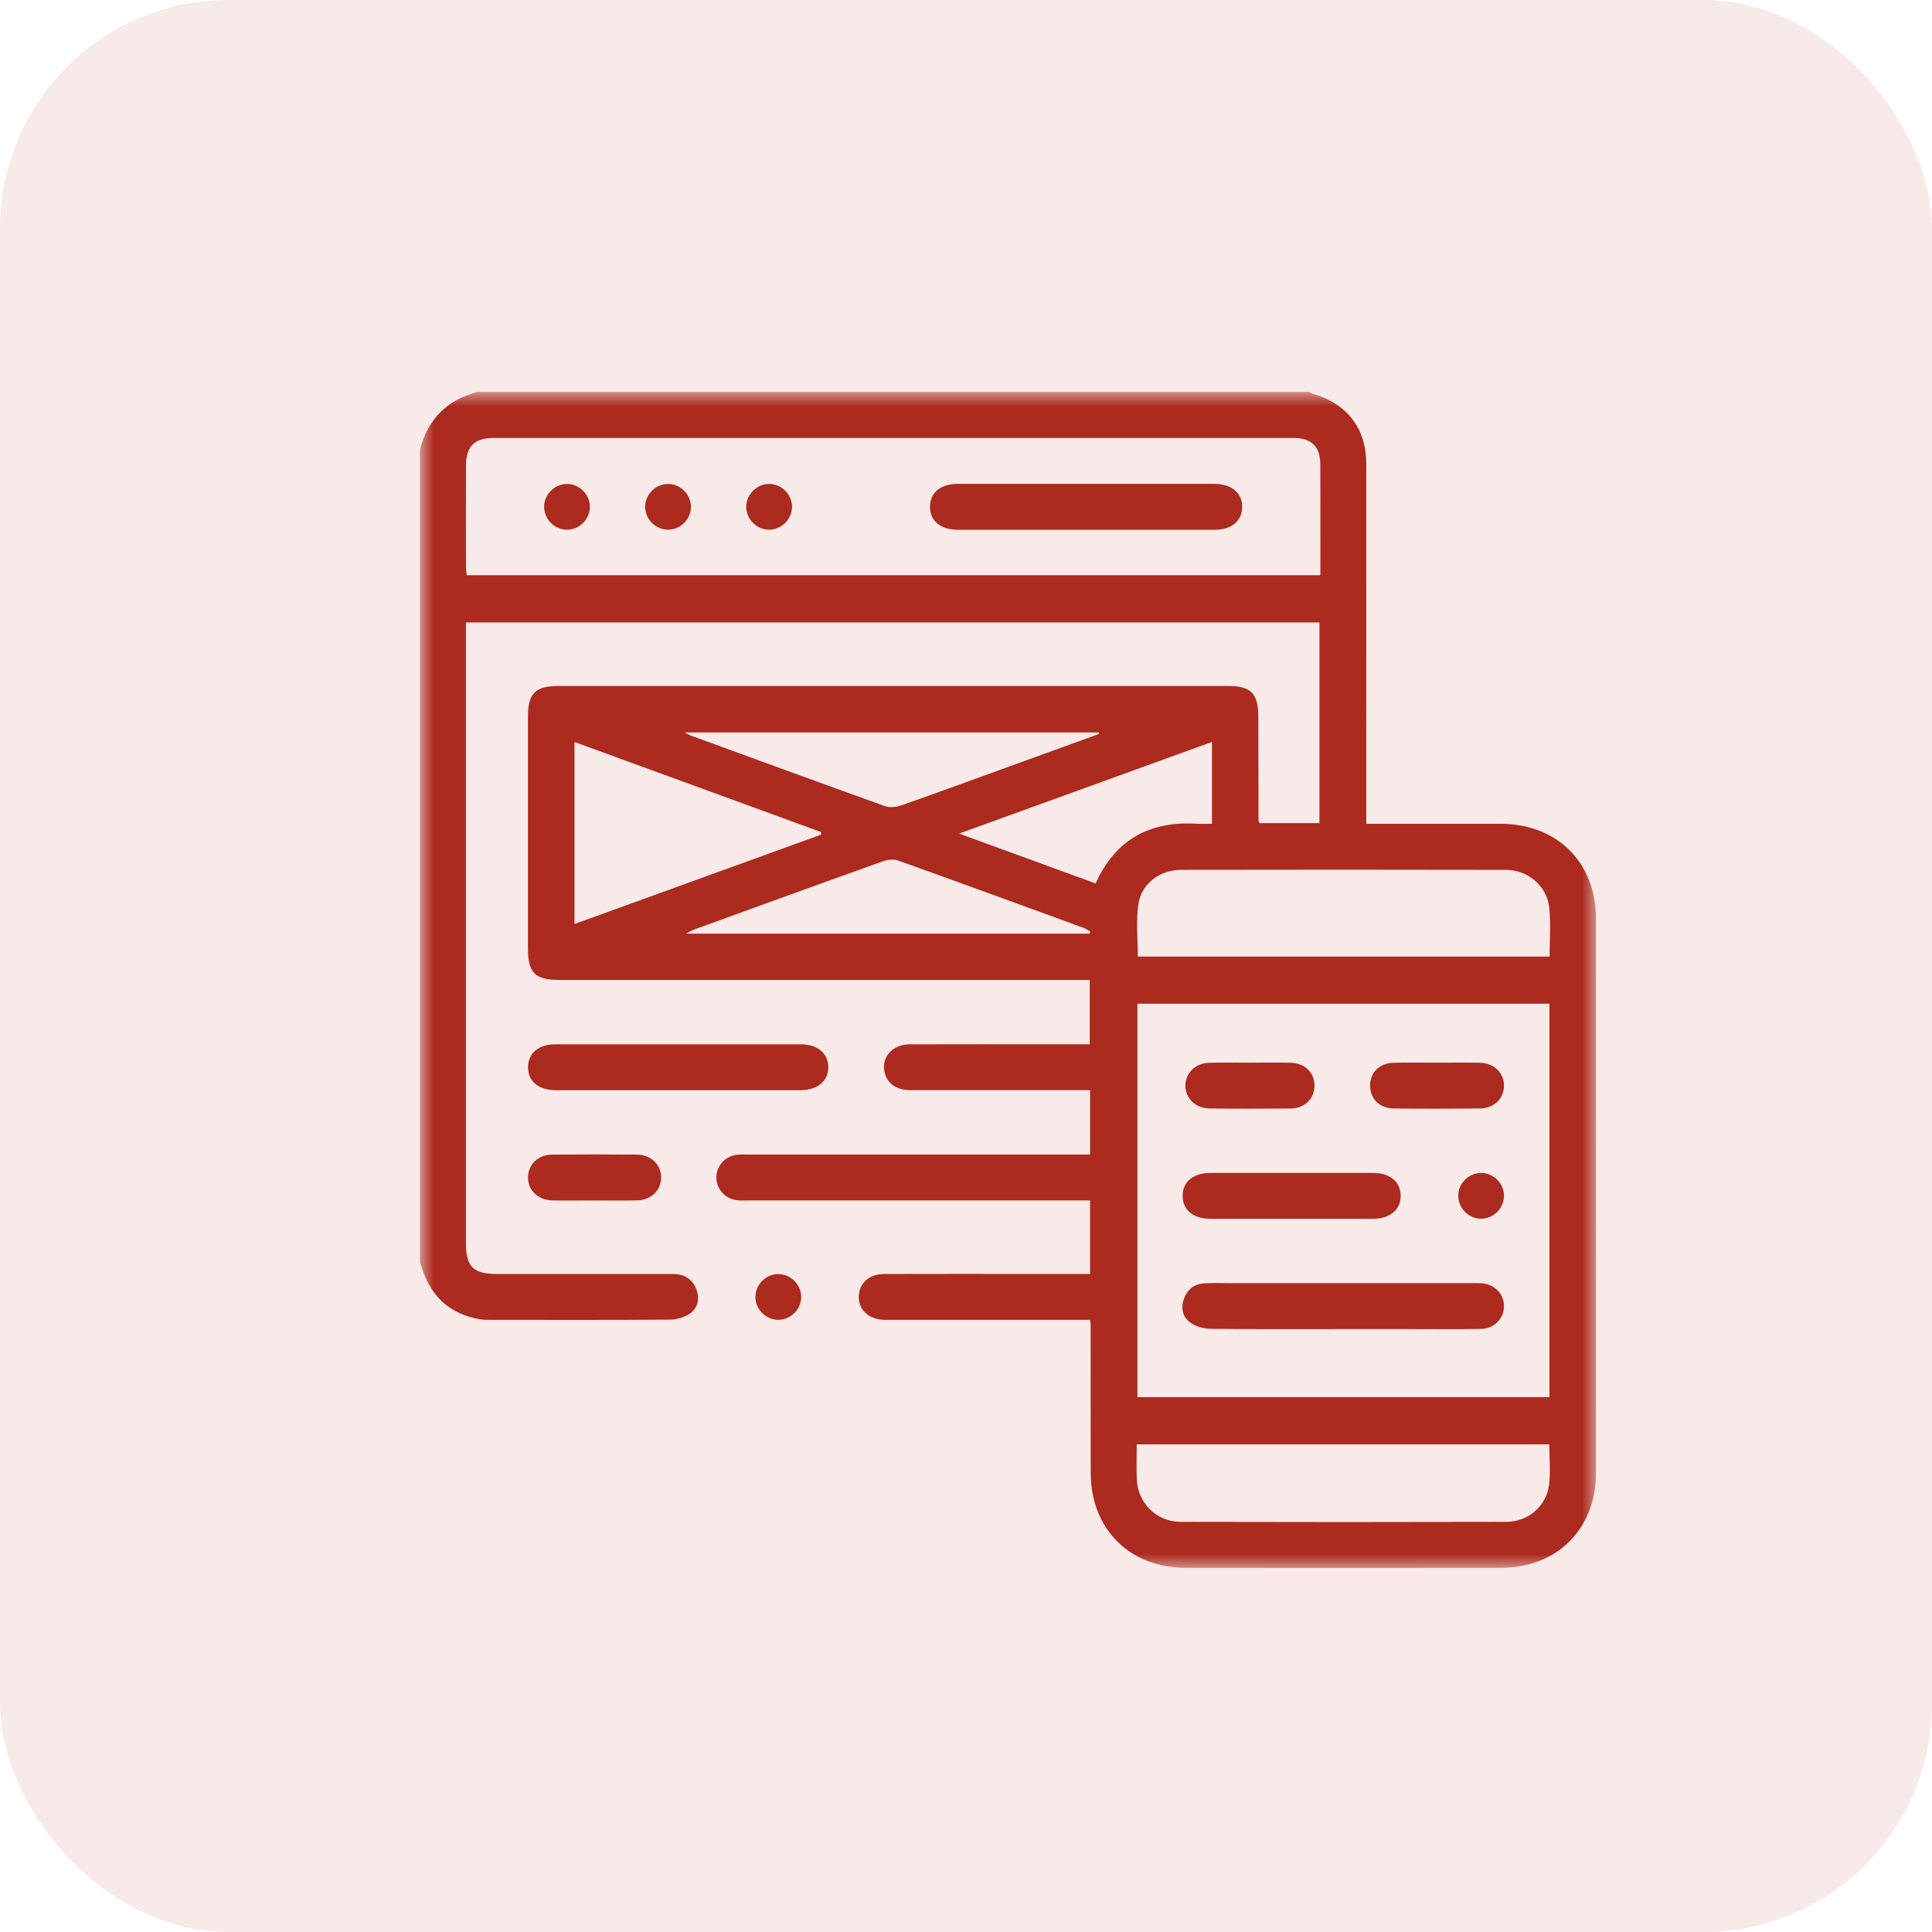
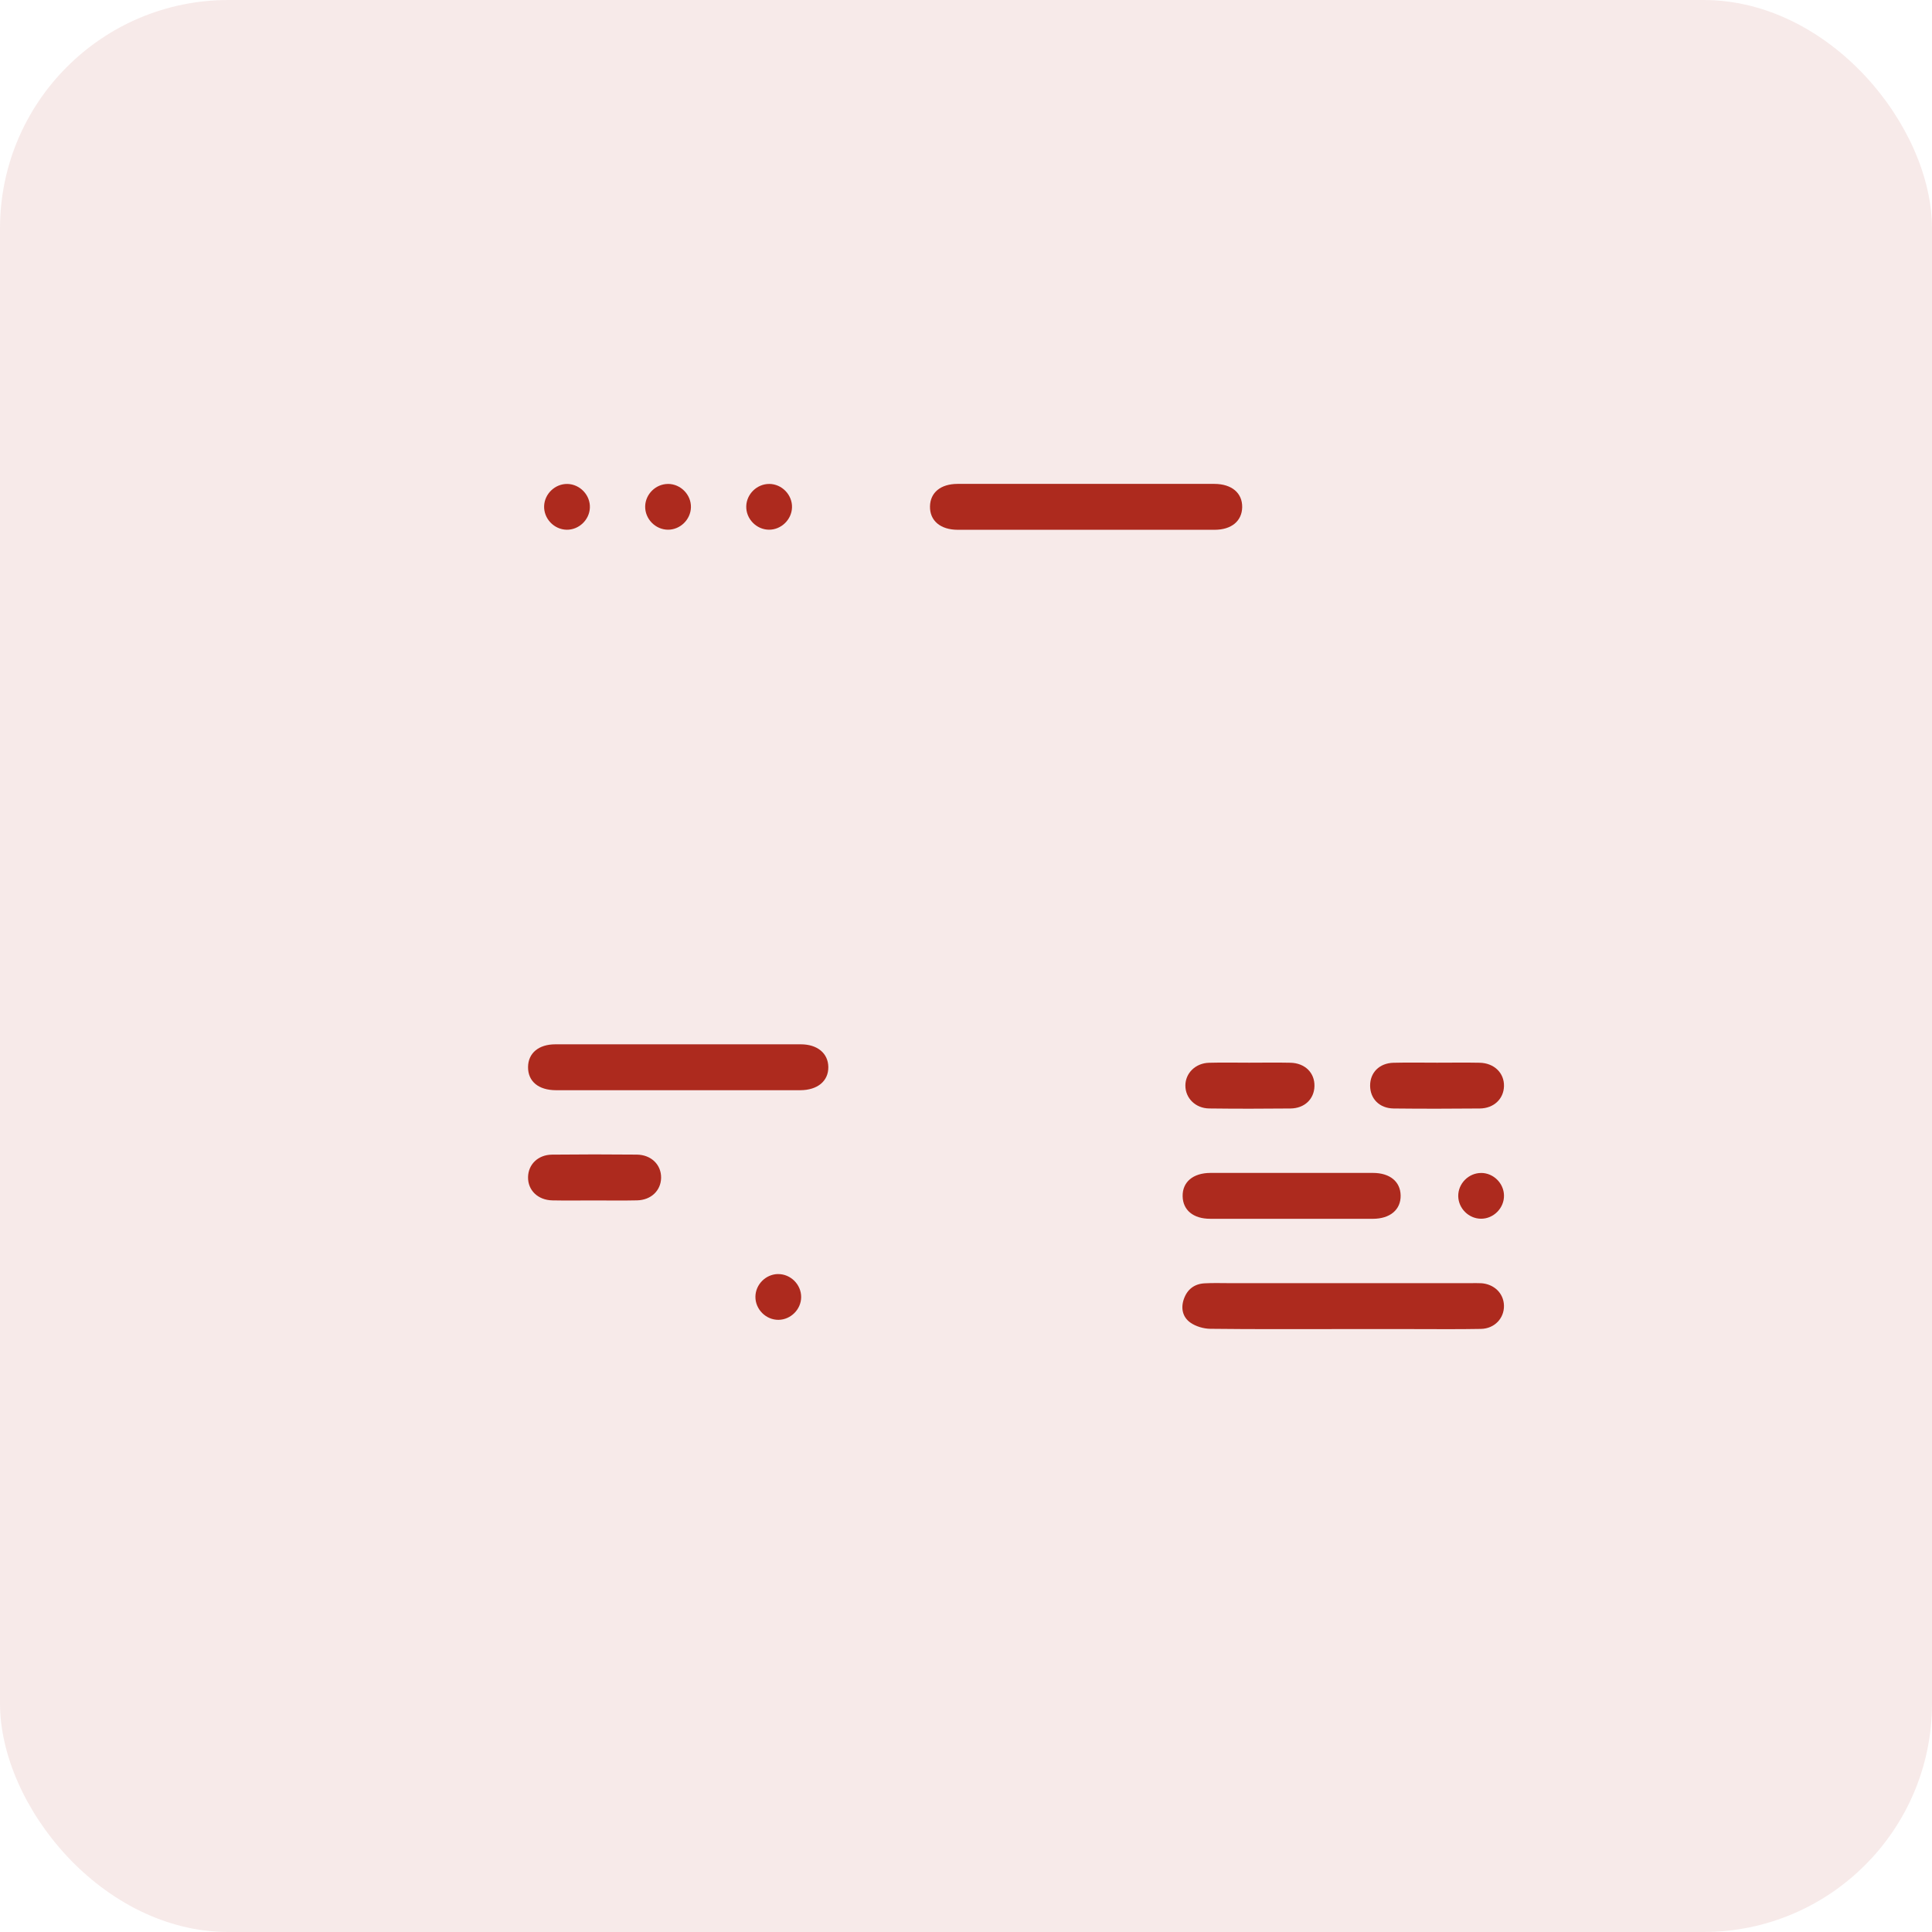
<svg xmlns="http://www.w3.org/2000/svg" height="69" viewBox="0 0 69 69" width="69">
  <mask id="a" fill="#fff">
-     <path d="m0 0h42v42h-42z" fill="#fff" fill-rule="evenodd" />
-   </mask>
+     </mask>
  <g fill="#ad2a1e" fill-rule="evenodd">
    <rect height="69" opacity=".1" rx="8.16" width="69" />
    <g transform="translate(15 14)">
      <path d="m40.344 20.164h-14.707c0-.621-.07-1.253.018-1.861.106-.741.764-1.235 1.523-1.237 3.869-.007 7.738-.008 11.607.001.796.002 1.471.587 1.548 1.366.055.565.011 1.14.011 1.731zm-14.722 15.734h14.715v-14.052h-14.715zm14.697 3.155c-.106.753-.756 1.297-1.52 1.299-3.881.01-7.763.01-11.644-0-.842-.002-1.513-.669-1.554-1.498-.02-.408-.004-.817-.004-1.27h14.735c0 .499.055.993-.012 1.469zm-16.189-21.502c-1.592-.581-3.176-1.16-4.875-1.78 3.063-1.11 6.031-2.186 9.03-3.273v2.923c-.191 0-.376.009-.561-.002-1.662-.096-2.884.558-3.594 2.131zm-.216 1.793h-14.406c.122-.065.19-.113.264-.14 2.257-.819 4.513-1.64 6.774-2.448.163-.059.381-.076.54-.019 2.209.791 4.413 1.597 6.617 2.402.083.03.157.084.235.127-.008.026-.017.052-.025.078zm-18.396-6.844c2.953 1.078 5.884 2.149 8.814 3.219l-.015.093c-2.921 1.059-5.842 2.117-8.799 3.189zm18.719-.341c.004.018.009.036.013.054-1.072.388-2.143.777-3.215 1.165-1.283.465-2.563.936-3.85 1.387-.177.062-.41.085-.581.024-2.312-.828-4.617-1.673-6.923-2.515-.049-.018-.094-.045-.237-.115zm-22.567-5.616c-.01-.101-.028-.205-.028-.309-.002-1.203-.004-2.406-0-3.609.002-.678.301-.983.972-.983 9.528-.002 19.056-.002 28.584 0.0.646 0.0.955.31.957.957.004 1.217.001 2.433.001 3.65v.294zm36.915 8.879c-1.449-.003-2.898-.001-4.347-.001h-.442v-.557c-0-4.101.002-8.202-.001-12.303-.001-1.26-.686-2.146-1.903-2.494-.051-.015-.098-.045-.147-.068h-29.694c-1.084.283-1.767.968-2.051 2.051v29.038c.035.102.07.205.106.307.337.961 1.005 1.537 2.008 1.718.147.026.299.025.449.025 2.119.002 4.238.008 6.356-.008.243-.002.52-.08.718-.215.278-.191.358-.512.241-.844-.14-.397-.438-.572-.852-.572-2.091.001-4.183.001-6.274 0-.847-0-1.111-.259-1.111-1.093-0-7.245-0-14.49-0-21.735v-.441h30.482v7.167h-2.142c-.017-.048-.034-.072-.034-.097-.003-1.23-.005-2.46-.007-3.69-.001-.848-.258-1.111-1.092-1.111-7.969-0-15.939-0-23.908 0-.815 0-1.084.267-1.084 1.077-.001 2.761-0 5.522-0 8.284 0.0.896.244 1.138 1.147 1.138 6.151 0 12.303 0 18.454 0h.462v2.297h-1.222c-1.736 0-3.472-.004-5.208.002-.599.002-.998.435-.906.955.076.427.415.681.933.682 1.996.003 3.992.001 5.987.001h.429v2.297h-.502c-3.896 0-7.792-0-11.688 0-.137 0-.274-.008-.41.007-.439.048-.757.407-.747.831.009.409.32.748.742.795.135.015.273.007.41.007 3.91 0 7.819 0 11.729 0h.465v2.625h-2.145c-1.736 0-3.472-.003-5.208.002-.536.002-.896.329-.907.799-.011.485.358.826.91.839.096.002.191 0.0.287 0 2.215 0 4.429 0 6.644 0h.419c.013.093.02.12.02.147.001 1.777-.001 3.554.003 5.331.005 1.989 1.392 3.377 3.383 3.379 3.759.004 7.518.004 11.278 0 1.991-.002 3.383-1.39 3.384-3.378.003-6.602.003-13.205 0-19.807-.001-2.012-1.388-3.386-3.412-3.39z" mask="url(#a)" />
      <path d="m13.58 24.936c.619-.001 1.01-.328 1.003-.83-.007-.488-.39-.809-.982-.809-2.921-.002-5.843-.002-8.764 0-.6 0-.972.314-.978.809-.006.513.37.829.998.83 1.447.002 2.894.001 4.341.001 1.461 0 2.921.001 4.382-.001" />
      <path d="m4.716 27.237c-.5.005-.849.348-.857.802-.009.47.35.821.869.832.49.01.981.002 1.472.002.518 0 1.036.009 1.553-.003.499-.011.849-.348.858-.802.009-.468-.351-.827-.869-.832-1.008-.01-2.017-.01-3.025.001" />
      <path d="m12.785 31.502c-.436.006-.801.372-.806.808-.005.452.377.833.828.827.436-.007.801-.372.806-.808.005-.451-.377-.833-.828-.826" />
      <path d="m37.889 31.829c-.123-.007-.246-.002-.369-.002-2.867 0-5.733 0-8.6 0-.3 0-.601-.011-.901.006-.362.02-.614.213-.736.555-.119.332-.046.652.228.846.195.138.472.22.714.223 1.583.019 3.167.01 4.75.01.792 0 1.583 0 2.375 0 .846-0 1.693.01 2.539-.006.489-.009.836-.382.824-.836-.012-.439-.353-.77-.825-.797" />
      <path d="m28.219 29.529c1.937.002 3.874.002 5.811 0.0.619-.001 1.002-.328.993-.835-.009-.493-.383-.802-.982-.804-.968-.003-1.937-.001-2.906-.001s-1.937-.002-2.906.001c-.621.002-1.002.326-.992.834.01.495.381.804.982.804" />
      <path d="m34.776 25.589c1.025.011 2.05.01 3.074 0.0.503-.005.854-.345.864-.799.011-.469-.35-.824-.87-.835-.505-.01-1.011-.002-1.517-.002-.519 0-1.039-.01-1.558.003-.505.012-.838.351-.836.819.002.469.335.808.842.814" />
      <path d="m28.184 25.588c.967.012 1.935.011 2.903.001.506-.005.847-.337.858-.798.011-.477-.338-.825-.861-.836-.49-.011-.981-.002-1.472-.002-.477 0-.954-.01-1.431.003-.487.013-.847.372-.846.817.001.446.36.809.849.815" />
      <path d="m37.902 27.892c-.452-.003-.831.381-.822.832.009.437.376.799.812.802.451.003.831-.382.822-.833-.008-.436-.376-.799-.812-.802" />
      <path d="m28.37 3.282c-1.529-.002-3.058-.001-4.586-.001-1.529 0-3.058-.002-4.586.001-.603.001-.974.308-.984.803-.01.51.372.836.993.836 3.058.002 6.115.002 9.173-0.0.6-0.0.974-.311.984-.804.01-.508-.373-.834-.993-.835" />
      <path d="m5.262 3.284c-.435-.007-.811.349-.829.785-.018.45.353.843.805.85.435.007.811-.349.829-.785.019-.45-.353-.842-.805-.85" />
      <path d="m8.86 3.284c-.436-.001-.806.359-.818.795-.012.451.364.838.816.839.435.001.806-.36.818-.796.013-.451-.364-.838-.816-.839" />
      <path d="m12.474 3.284c-.435-.003-.808.356-.822.791-.015.451.36.84.811.843.435.003.808-.356.823-.792.015-.451-.359-.84-.812-.843" />
    </g>
  </g>
</svg>